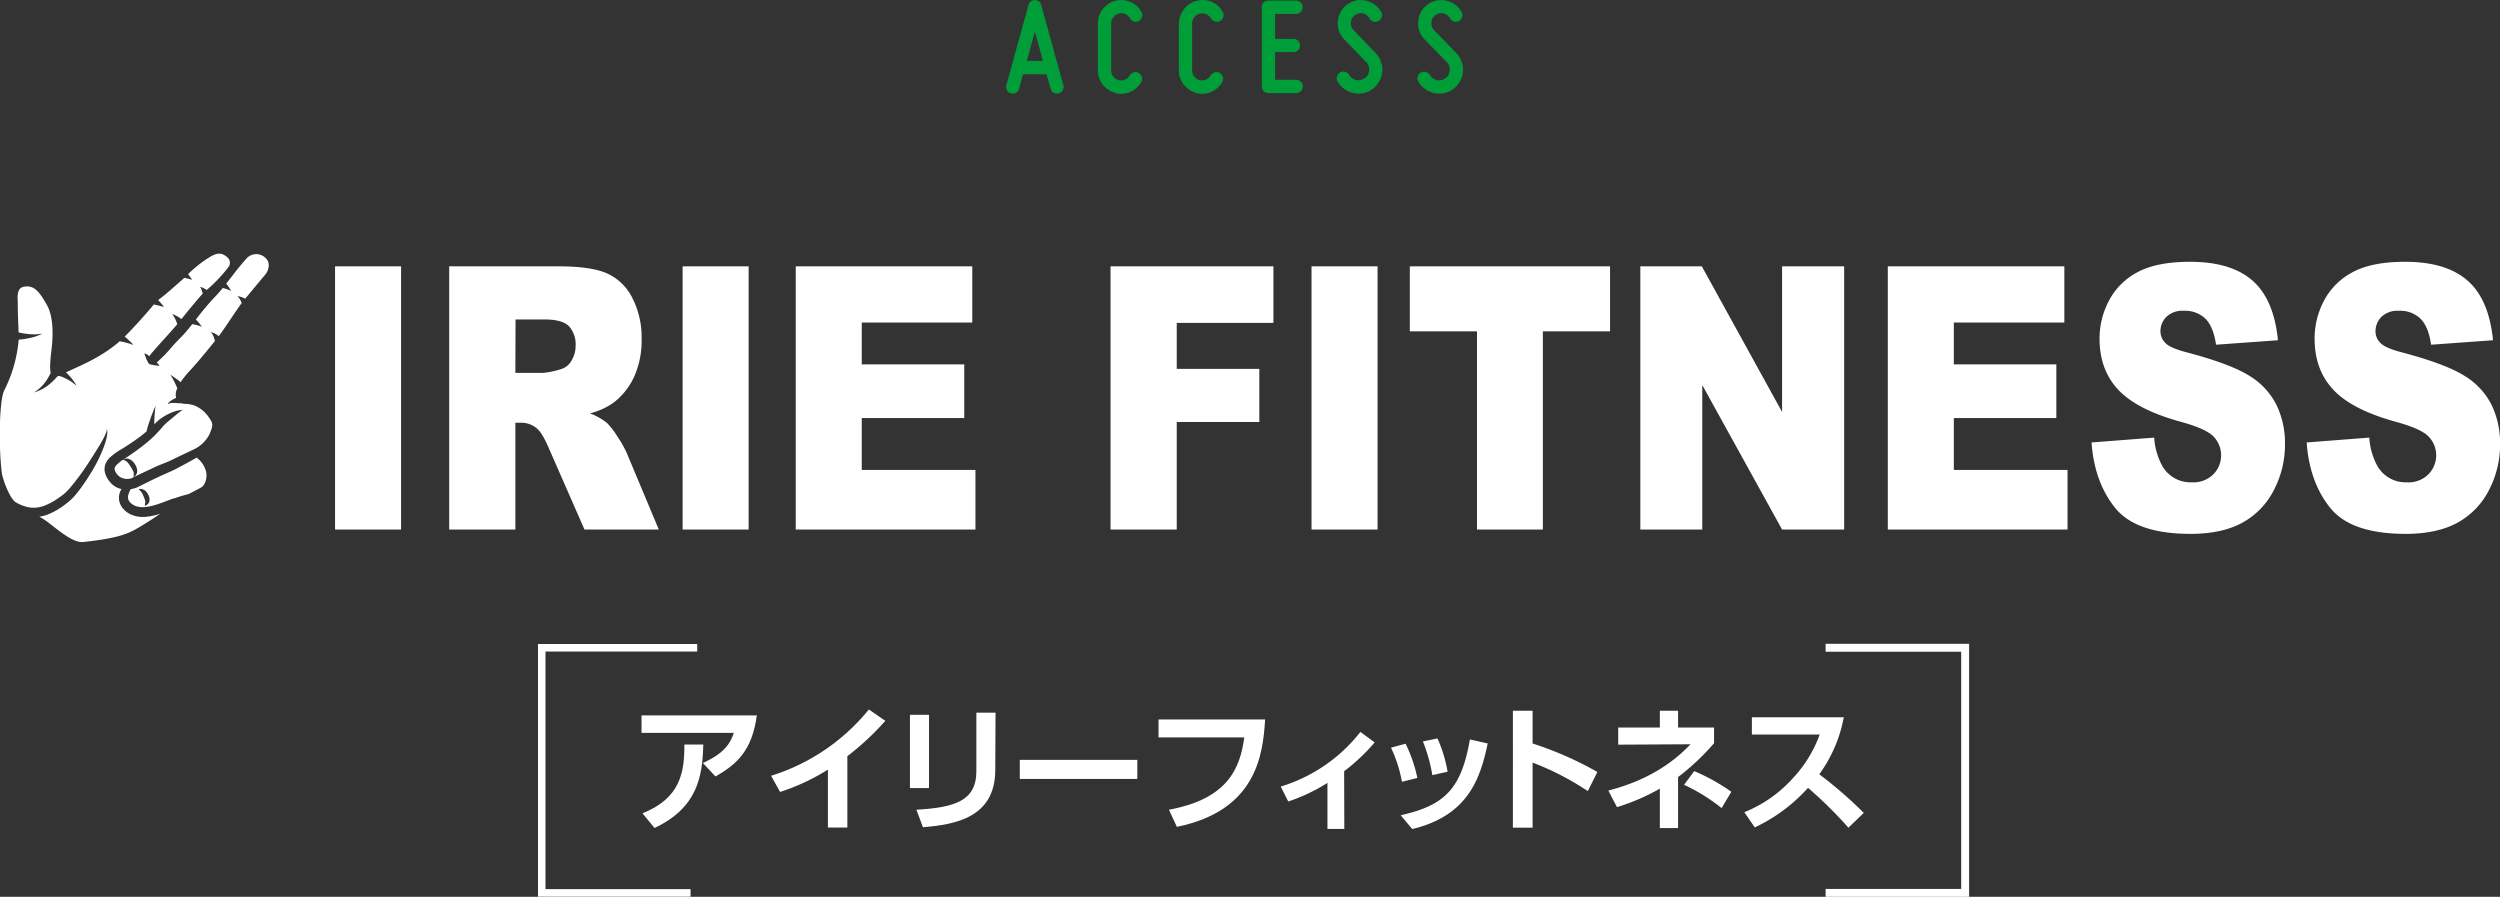
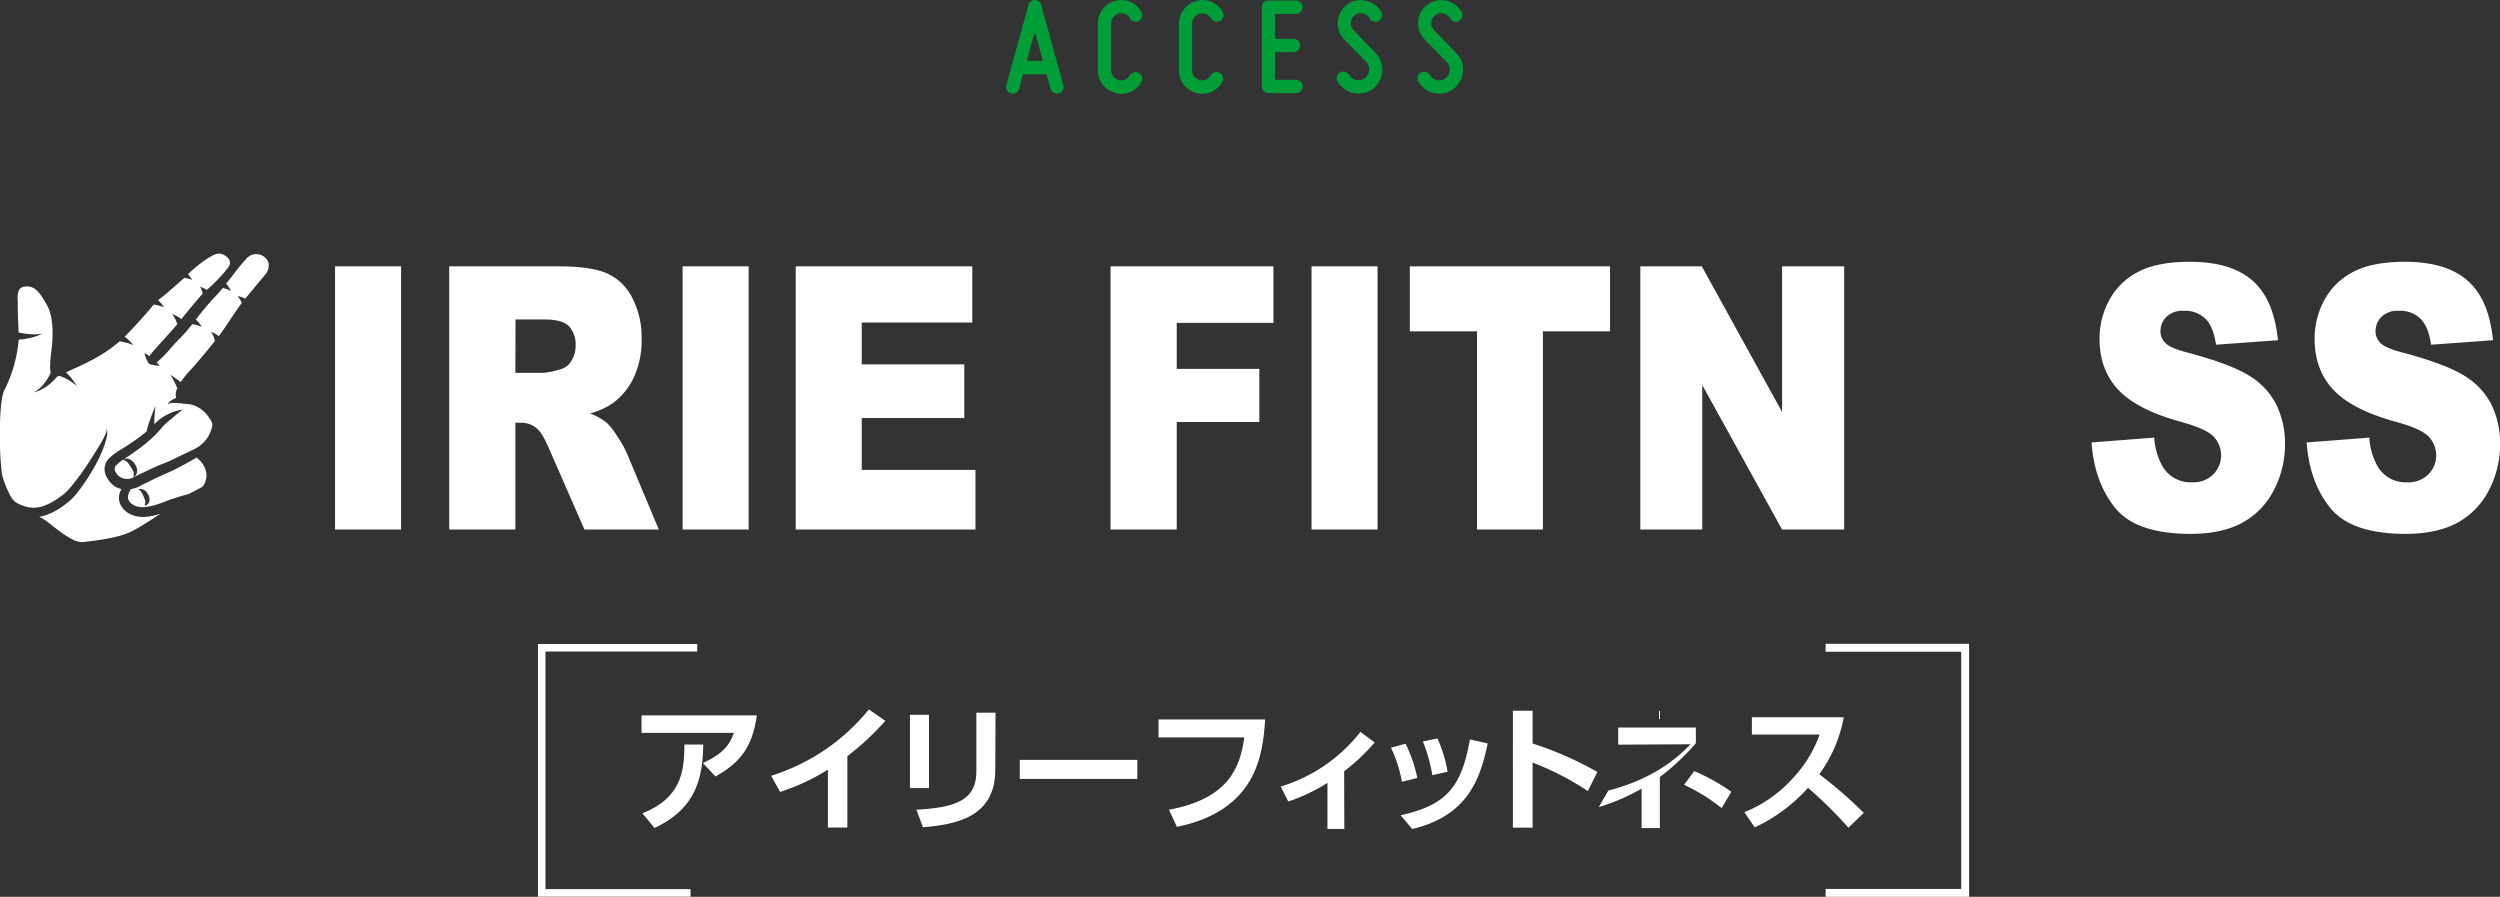
<svg xmlns="http://www.w3.org/2000/svg" viewBox="0 0 686.22 246.17">
  <rect x="0" y="0" width="686.22" height="246.17" fill="#333333" stroke="none" />
  <defs>
    <style>.cls-1{fill:#fff;}.cls-2,.cls-3{fill:none;stroke:#fff;stroke-miterlimit:10;}.cls-2{stroke-width:2.06px;}.cls-3{stroke-width:2.17px;}.cls-4{fill:#009e38;}</style>
  </defs>
  <g id="レイヤー_2" data-name="レイヤー 2">
    <g id="DESIGN">
      <path class="cls-1" d="M72.78,70.71a3.59,3.59,0,0,0-5.21.36c-1.57,1.74-3,3.58-3,3.6h0c-.09.12-1.21,1.59-2.49,3.18.12.14.24.29.34.43a11.47,11.47,0,0,1,1,1.59,10.52,10.52,0,0,0-1.65-.66l-.63-.16a34.55,34.55,0,0,1-2.31,2.61,76.7,76.7,0,0,0-5.07,6.06l0,0c.14.14.29.28.42.42a11.77,11.77,0,0,1,1.22,1.56,12.22,12.22,0,0,0-1.81-.57,7.56,7.56,0,0,0-.83-.14l-.64.8A34.66,34.66,0,0,1,49.26,93c-.6.61-1.22,1.24-2.19,2.34A36.33,36.33,0,0,1,43,99.52a2.31,2.31,0,0,1,.77.93c-.53-.08-.94-.16-1.37-.2a2.43,2.43,0,0,1-.59-.13H41.7a1.3,1.3,0,0,1-.65-.2,1.17,1.17,0,0,1-.57-.84v0L40.41,99a3,3,0,0,1-.32-.68c-.13-.41-.29-.79-.49-1.29a1.93,1.93,0,0,1,.74.26,2.29,2.29,0,0,1,.6.51h0c.63-.85,2-2.4,4.92-5.63C46.91,91,48,89.79,48.65,89a5.72,5.72,0,0,0-.4-1.11,9,9,0,0,0-1-1.69,9.28,9.28,0,0,1,1.88.91,7.51,7.51,0,0,1,.68.47c1.41-1.81,4.65-5.7,5.84-7,0-.15-.09-.31-.14-.47a6,6,0,0,0-.25-.71,2.1,2.1,0,0,0-.35-.66,2.5,2.5,0,0,1,.77.26c.25.11.48.24.72.37l.35.21a41.72,41.72,0,0,0,6-6.32,1.94,1.94,0,0,0-.33-2.61c-1.55-1.38-2.83-1.37-5.07.06a32,32,0,0,0-5.72,4.54l.12.16c.34.46.66.93,1,1.4-.54-.16-1.07-.32-1.61-.44l-.54-.11c-1.17,1.07-3.08,2.72-4.83,4.23-.7.6-1.22,1-1.64,1.32s-.5.39-.72.58l.33.33c.23.25.46.5.67.77a3.62,3.62,0,0,1,.56.84A3.64,3.64,0,0,0,44,84q-.45-.14-.93-.24l-.85-.19c-.08.1-.17.2-.25.31-1.26,1.56-5,5.8-7.74,8.51l.69.59c.3.28.6.55.89.84a4.54,4.54,0,0,1,.77.93,4.55,4.55,0,0,0-1.07-.44c-.38-.12-.75-.21-1.13-.31s-1-.23-1.52-.33l-.27.24c-2.81,2.36-6,4.5-12.3,7.29-.81.36-1.55.72-2.2,1,.34.32.66.65,1,1s.72.87,1.05,1.31.64.91.93,1.38c-.44-.34-.87-.66-1.33-1s-.9-.58-1.37-.83a13.86,13.86,0,0,0-1.42-.65c-.23-.09-.47-.17-.71-.24l-.08,0a4,4,0,0,1-.43.16,16,16,0,0,1-2.66,2.54,12,12,0,0,1-3.76,1.86,11.21,11.21,0,0,0,3-2.69,14.4,14.4,0,0,0,1.61-2.73c-.24-.91-.23-2.66.21-6.23.46-3.82.62-9.06-1.26-12.37s-3.17-5.09-5.44-5.09a6,6,0,0,0-.91.08C5.13,79,4.66,80.22,4.88,82.9c0,.23,0,.42,0,.53,0,2.69.1,4.84.19,6.56,0,.47,0,.88.06,1.26.27.07.55.12.83.18.61.11,1.24.2,1.87.26a14.86,14.86,0,0,0,3.82-.1,15.39,15.39,0,0,1-3.76,1.25c-.65.14-1.32.24-2,.32l-.76.07a38,38,0,0,1-4,14c-1.3,2.72-1.61,15.16-.57,23a24.33,24.33,0,0,0,2.2,5.68,7.4,7.4,0,0,0,1.32,1.8A11,11,0,0,0,8,139.27a8.1,8.1,0,0,0,4.09-.43A17.06,17.06,0,0,0,16,136.73l.94-.67.46-.35.41-.34a16,16,0,0,0,1.55-1.62,69.22,69.22,0,0,0,5.55-7.68c.86-1.33,1.72-2.67,2.52-4,.41-.68.79-1.38,1.15-2.09.18-.35.34-.71.49-1.08a2.66,2.66,0,0,0,.23-1.15,2.45,2.45,0,0,1,.14,1.23,8.66,8.66,0,0,1-.2,1.24,20.74,20.74,0,0,1-.71,2.36,39.06,39.06,0,0,1-2,4.47c-.76,1.45-1.6,2.85-2.49,4.22a47.65,47.65,0,0,1-2.85,4,20.18,20.18,0,0,1-1.73,1.91l-.51.44-.49.4c-.32.26-.66.51-1,.76a18.69,18.69,0,0,1-4.52,2.51,10.84,10.84,0,0,1-2.16.54A18.83,18.83,0,0,1,12.69,143c.54.4,1.13.86,1.75,1.34,2.55,2,6,4.69,8.35,4.44,10.13-1.09,12.65-2.37,15.92-4.36C40.88,143.09,42.6,142,44,141a16.76,16.76,0,0,1-4.2.88,8.15,8.15,0,0,1-3.81-.63,6.1,6.1,0,0,1-1.68-1.1,5.34,5.34,0,0,1-1.27-1.7,4.32,4.32,0,0,1-.37-2.21,4.62,4.62,0,0,1,.68-2l0,0a6.48,6.48,0,0,1-1.75-.68A6.23,6.23,0,0,1,30,132.07a6,6,0,0,1-.61-.91,5.82,5.82,0,0,1-.45-1,4.06,4.06,0,0,1-.08-2.52,4.7,4.7,0,0,1,1.25-2,17.39,17.39,0,0,1,3-2.21,64.53,64.53,0,0,0,5.54-3.73c.55-.43,1.08-.85,1.59-1.29a2.72,2.72,0,0,1,.09-.43q.12-.51.27-1c.2-.65.41-1.27.63-1.9s.45-1.24.7-1.85a18.39,18.39,0,0,1,.8-1.81c-.12.64-.18,1.29-.24,1.94s-.1,1.3-.13,2c0,.36,0,.73,0,1.1h0a17.56,17.56,0,0,1,1.3-1.22,14.51,14.51,0,0,1,3.08-1.84,9.92,9.92,0,0,1,3.41-.91c-1,.67-1.82,1.39-2.67,2.1S45.74,116,45,116.74c-.32.33-.68.81-1.06,1.22s-.78.86-1.19,1.28a30.36,30.36,0,0,1-2.61,2.37,61.11,61.11,0,0,1-5.62,4.08,14.73,14.73,0,0,0-2.47,1.87,2.08,2.08,0,0,0-.55.85,1.29,1.29,0,0,0,.08.82,3.21,3.21,0,0,0,.6,1,3.14,3.14,0,0,0,.9.76,3.75,3.75,0,0,0,2.38.44,3.16,3.16,0,0,0,.55-.13l.22-.09.38-.19,1.54-.76,3.11-1.46c1-.47,2.08-1,3.16-1.39.57-.23,1-.41,1.55-.63s1-.45,1.51-.69c2-1,4.08-1.94,6.1-2.93h0a9.33,9.33,0,0,0,3.86-3.84c1.14-2.62,1.06-3.06,0-4.59a8.67,8.67,0,0,0-4.21-3.47,9,9,0,0,0-2.4-.41,3.28,3.28,0,0,1-1.06-.16h0l-.54,0c-.36,0-.74-.06-1.1-.07a8,8,0,0,0-1.1,0,1.52,1.52,0,0,0-1,.41,1.16,1.16,0,0,1,.29-.53,3.55,3.55,0,0,1,.46-.41,9.5,9.5,0,0,1,1.05-.64l.52-.26a3.5,3.5,0,0,1,.17-2.27,3.09,3.09,0,0,1,.14-.32c0-.14-.1-.28-.16-.41-.15-.37-.32-.75-.51-1.12-.37-.74-.78-1.49-1.21-2.22.71.47,1.41,1,2.1,1.48.23.18.47.37.7.57a27,27,0,0,1,2.77-3.41c1.36-1.46,4.41-5.06,6.62-7.87l0-.13c-.07-.28-.15-.55-.24-.82a5.41,5.41,0,0,0-.34-.78,2.2,2.2,0,0,0-.53-.69,2.41,2.41,0,0,1,.92.26,5.86,5.86,0,0,1,.84.48c.15.1.29.22.43.32l.45-.6c.87-1.2,1.85-2.66,2.8-4.07,1.1-1.64,2.14-3.19,3.06-4.42-.07-.17-.15-.35-.23-.52a6.43,6.43,0,0,0-.93-1.38,6.89,6.89,0,0,1,1.71.53l.38.19c1-1.16,2-2.4,3-3.6l2.38-2.85a4.15,4.15,0,0,0,1.09-3,2.76,2.76,0,0,0-1-1.85M37.36,130.33a2,2,0,0,1-.73.63,7.6,7.6,0,0,0,.1-.86,1.94,1.94,0,0,0-.13-.66,7.57,7.57,0,0,0-.69-1.25,9.85,9.85,0,0,0-.84-1.21,2.24,2.24,0,0,0-.52-.44,3.81,3.81,0,0,0-.78-.33,1.73,1.73,0,0,1,.91-.34,1.93,1.93,0,0,1,1,.23,3.73,3.73,0,0,1,1.38,1.35,3.49,3.49,0,0,1,.6,1.87,1.86,1.86,0,0,1-.32,1" />
      <path class="cls-1" d="M48.67,128.52c-.51.26-1,.52-1.56.77s-1.1.49-1.59.7c-1,.45-2,.92-3.05,1.4l-3,1.48-1.51.75-.39.19A3.88,3.88,0,0,1,37,134a5.48,5.48,0,0,1-1.1.26h0a6.22,6.22,0,0,0-.49,1,3.6,3.6,0,0,0-.28,1.12,1.92,1.92,0,0,0,.22,1,2.86,2.86,0,0,0,.73.85,4.59,4.59,0,0,0,.51.35l.28.16.28.12a5.54,5.54,0,0,0,2.58.32,13.8,13.8,0,0,0,2.9-.58c1-.3,2-.65,3-1.05l.79-.3c.15,0,.26-.1.45-.15L47,137l.2-.05c.25-.06.46-.11.68-.18l.76-.25c1-.34,2.08-.63,3.12-.9.45-.23,2.08-1.06,3.43-1.8,1.11-.6,1.76-2.65,1.38-4.37a7,7,0,0,0-2.6-3.84c-1.76,1-3.52,2-5.34,2.91M41,137.67a1.6,1.6,0,0,1-.53.78,4.15,4.15,0,0,1-.71.42,3.32,3.32,0,0,1,.1-.81,1.56,1.56,0,0,0,0-.56,6.42,6.42,0,0,0-.37-1.05,7.4,7.4,0,0,0-.52-1.13,5.85,5.85,0,0,0-.92-1.06,2.16,2.16,0,0,1,1.64.31,3.1,3.1,0,0,1,1.06,1.32,2.49,2.49,0,0,1,.23,1.78" />
      <rect class="cls-1" x="91.97" y="73.11" width="18.12" height="72.24" />
      <path class="cls-1" d="M123.3,145.35V73.11h30.14q8.38,0,12.81,1.77a14.34,14.34,0,0,1,7.15,6.58,23.57,23.57,0,0,1,2.71,11.7A23.88,23.88,0,0,1,174,103.54a18.63,18.63,0,0,1-5.71,7.07,19.51,19.51,0,0,1-6.35,2.86,16.87,16.87,0,0,1,4.71,2.66,21.3,21.3,0,0,1,2.89,3.8,29.18,29.18,0,0,1,2.53,4.49l8.76,20.93H160.43l-9.67-22.08c-1.22-2.85-2.31-4.71-3.27-5.56a6.61,6.61,0,0,0-4.43-1.68h-1.6v29.32Zm18.16-43h7.63a22.51,22.51,0,0,0,4.79-1,4.78,4.78,0,0,0,2.93-2.26A7.74,7.74,0,0,0,158,94.94a7.45,7.45,0,0,0-1.8-5.37c-1.2-1.25-3.44-1.88-6.74-1.88h-7.95Z" />
      <rect class="cls-1" x="187.37" y="73.11" width="18.12" height="72.24" />
      <polygon class="cls-1" points="218.42 73.11 266.88 73.11 266.88 88.53 236.54 88.53 236.54 100.02 264.68 100.02 264.68 114.75 236.54 114.75 236.54 128.99 267.75 128.99 267.75 145.35 218.42 145.35 218.42 73.11" />
      <polygon class="cls-1" points="304.83 73.11 349.54 73.11 349.54 88.63 323 88.63 323 101.25 345.67 101.25 345.67 115.83 323 115.83 323 145.35 304.83 145.35 304.83 73.11" />
      <rect class="cls-1" x="360" y="73.11" width="18.12" height="72.24" />
      <polygon class="cls-1" points="386.98 73.11 441.94 73.11 441.94 90.95 423.5 90.95 423.5 145.35 405.42 145.35 405.42 90.95 386.98 90.95 386.98 73.11" />
      <polygon class="cls-1" points="450.25 73.11 467.13 73.11 489.16 113.08 489.16 73.11 506.2 73.11 506.2 145.35 489.16 145.35 467.25 105.69 467.25 145.35 450.25 145.35 450.25 73.11" />
-       <polygon class="cls-1" points="518.18 73.11 566.64 73.11 566.64 88.53 536.3 88.53 536.3 100.02 564.44 100.02 564.44 114.75 536.3 114.75 536.3 128.99 567.51 128.99 567.51 145.35 518.18 145.35 518.18 73.11" />
      <path class="cls-1" d="M574.1,121.45l17.2-1.33a18.66,18.66,0,0,0,2.28,7.88,8.91,8.91,0,0,0,8,4.39,7.8,7.8,0,0,0,6-2.24,7.43,7.43,0,0,0,.1-10.23q-2-2.22-9.26-4.19-11.89-3.3-17-8.77T576.3,93a22.21,22.21,0,0,1,2.61-10.52,18.58,18.58,0,0,1,7.86-7.79q5.25-2.83,14.39-2.83,11.22,0,17.11,5.15t7,16.38l-17,1.23q-.69-4.87-2.86-7.09a8,8,0,0,0-6-2.22A6.3,6.3,0,0,0,594.62,87a5.55,5.55,0,0,0-1.6,4,4.37,4.37,0,0,0,1.32,3.1q1.27,1.43,6.06,2.66,11.86,3.15,17,6.38a19.72,19.72,0,0,1,7.46,8,24,24,0,0,1,2.34,10.7,26.85,26.85,0,0,1-3.12,12.81,21,21,0,0,1-8.7,8.89q-5.58,3-14.09,3-14.92,0-20.67-7.09t-6.51-18" />
      <path class="cls-1" d="M633.13,121.45l17.21-1.33a18.67,18.67,0,0,0,2.27,7.88,8.92,8.92,0,0,0,8,4.39,7.76,7.76,0,0,0,6-2.24,7.41,7.41,0,0,0,.1-10.23q-2-2.22-9.26-4.19-11.89-3.3-17-8.77T635.33,93a22.21,22.21,0,0,1,2.61-10.52,18.66,18.66,0,0,1,7.87-7.79q5.25-2.83,14.39-2.83,11.2,0,17.1,5.15t7,16.38l-17,1.23q-.68-4.87-2.85-7.09a8,8,0,0,0-6-2.22A6.32,6.32,0,0,0,653.65,87a5.59,5.59,0,0,0-1.6,4,4.37,4.37,0,0,0,1.32,3.1q1.27,1.43,6.07,2.66,11.85,3.15,17,6.38a19.81,19.81,0,0,1,7.47,8,24.14,24.14,0,0,1,2.33,10.7,27,27,0,0,1-3.11,12.81,21.14,21.14,0,0,1-8.7,8.89q-5.6,3-14.09,3-14.94,0-20.68-7.09t-6.51-18" />
      <path class="cls-1" d="M207.74,196.36c-1.28,9.55-5.41,13.42-11.35,16.77l-3.46-3.69c6-2.74,7.52-5.41,8.5-8.27H176.09v-4.81Zm-31.39,26.88c10.45-4.14,11.54-11.32,11.5-18.87l5.19,0c-.19,8.73-1.58,17.34-13.38,22.9Z" />
      <path class="cls-1" d="M232.59,227.15h-5.34v-15.9a58.54,58.54,0,0,1-13.12,6.13l-2.48-4.44a55.9,55.9,0,0,0,26.84-18.2l4.52,3.12a72.74,72.74,0,0,1-10.42,9.7Z" />
      <path class="cls-1" d="M255,216.32h-5.23V196.21H255Zm18.19-5c0,13.12-11,15-19.85,15.75l-1.8-4.81C261.73,221.66,268,220,268,211.74V195.61h5.26Z" />
      <path class="cls-1" d="M312.18,208.58v5.22H279.92v-5.22Z" />
      <path class="cls-1" d="M347.26,197.49c-.6,9.7-2.37,25-24.22,29.47l-2.18-4.7c16.17-3,19.52-11.31,20.68-19.85H318v-4.92Z" />
      <path class="cls-1" d="M369,227.53h-4.63V214.89A48.88,48.88,0,0,1,353.61,220l-2.07-4.1a44,44,0,0,0,21.88-15l3.91,2.89a52.84,52.84,0,0,1-8.38,7.9Z" />
      <path class="cls-1" d="M384.81,214.59a36.54,36.54,0,0,0-3-9.36l4-1.09a38.59,38.59,0,0,1,3.23,9.4Zm-.34,9.18c12.56-2.75,16.7-7.75,19-20.8l4.89,1.1c-2,9.36-5.19,19.77-20.72,23.49Zm8.69-11a44.3,44.3,0,0,0-2.59-9.25l4-.83a37.55,37.55,0,0,1,2.78,9.14Z" />
      <path class="cls-1" d="M435.83,217.15a74.91,74.91,0,0,0-15.15-7.82v17.86h-5.41V195.08h5.41v9a94.66,94.66,0,0,1,17.78,7.82Z" />
-       <path class="cls-1" d="M455.61,195.08h5v4.62h9.88V204a65.27,65.27,0,0,1-9.88,9.29v14h-5V216.47a58.12,58.12,0,0,1-11.77,5.08L441.47,217c6.35-1.66,15.15-4.89,22.56-12.71l-19.85.11v-4.7h11.43Zm16.95,26.73a50.53,50.53,0,0,0-10.3-6.39l2.78-3.76a53.4,53.4,0,0,1,10.19,5.68Z" />
+       <path class="cls-1" d="M455.61,195.08v4.62h9.88V204a65.27,65.27,0,0,1-9.88,9.29v14h-5V216.47a58.12,58.12,0,0,1-11.77,5.08L441.47,217c6.35-1.66,15.15-4.89,22.56-12.71l-19.85.11v-4.7h11.43Zm16.95,26.73a50.53,50.53,0,0,0-10.3-6.39l2.78-3.76a53.4,53.4,0,0,1,10.19,5.68Z" />
      <path class="cls-1" d="M506.1,196.88a38.58,38.58,0,0,1-6.73,15.65,115.73,115.73,0,0,1,12.22,10.6l-4.22,4.06a115.92,115.92,0,0,0-11.09-10.94,45.56,45.56,0,0,1-14.62,10.86l-2.86-4.17a35.91,35.91,0,0,0,13.31-9.32,34.7,34.7,0,0,0,7.37-12H480.87v-4.74Z" />
      <polyline class="cls-2" points="189.55 245.09 148.7 245.09 148.7 177.8 191.38 177.8" />
      <polyline class="cls-3" points="501.11 177.8 539.41 177.8 539.41 245.09 501.11 245.09" />
      <path class="cls-4" d="M291.88,23.38a1.85,1.85,0,0,1-.17,1.41,1.68,1.68,0,0,1-1.08.83,1.85,1.85,0,0,1-1.41-.17,1.65,1.65,0,0,1-.83-1.08,10.27,10.27,0,0,1-.31-1.1L287.72,22c-.14-.49-.28-1-.44-1.61h-6.46c-.17.58-.32,1.12-.45,1.61s-.24.92-.34,1.28-.21.79-.31,1.1a1.65,1.65,0,0,1-.83,1.08,1.85,1.85,0,0,1-1.41.17,1.68,1.68,0,0,1-1.08-.83,1.85,1.85,0,0,1-.17-1.41l6.08-22a1.7,1.7,0,0,1,.62-1,1.94,1.94,0,0,1,2.25,0,1.7,1.7,0,0,1,.62,1Zm-5.62-6.65c-.36-1.32-.72-2.67-1.1-4.07s-.75-2.71-1.11-3.95c-.35,1.24-.72,2.56-1.1,3.95s-.75,2.75-1.1,4.07Z" />
      <path class="cls-4" d="M306.1,25.47a5.94,5.94,0,0,1-1.9-.86,6.31,6.31,0,0,1-1.51-1.4,6.71,6.71,0,0,1-1-1.81,6.49,6.49,0,0,1-.34-2.09V6.39a6.6,6.6,0,0,1,.34-2.07,6.49,6.49,0,0,1,1-1.82,6.35,6.35,0,0,1,1.51-1.41,6.15,6.15,0,0,1,1.9-.85,6.29,6.29,0,0,1,7.18,3,1.66,1.66,0,0,1,.21,1.37,2,2,0,0,1-.86,1.14,1.69,1.69,0,0,1-1.37.17A2,2,0,0,1,310.12,5a2.6,2.6,0,0,0-1.31-1.16,2.56,2.56,0,0,0-1.77-.1,2.63,2.63,0,0,0-1.44,1A2.64,2.64,0,0,0,305,6.39V19.31A2.65,2.65,0,0,0,305.6,21,2.81,2.81,0,0,0,307,22a2.69,2.69,0,0,0,1.77-.13,2.65,2.65,0,0,0,1.31-1.16,2,2,0,0,1,1.14-.85,1.65,1.65,0,0,1,1.37.17,2,2,0,0,1,.86,1.14,1.66,1.66,0,0,1-.21,1.37,6.33,6.33,0,0,1-7.18,3Z" />
      <path class="cls-4" d="M328.33,25.47a5.94,5.94,0,0,1-1.9-.86,6.31,6.31,0,0,1-1.51-1.4,6.71,6.71,0,0,1-1-1.81,6.49,6.49,0,0,1-.34-2.09V6.39A6.6,6.6,0,0,1,324,4.32a6.49,6.49,0,0,1,1-1.82,6.35,6.35,0,0,1,1.51-1.41,6.15,6.15,0,0,1,1.9-.85,6.29,6.29,0,0,1,7.18,3,1.63,1.63,0,0,1,.21,1.37,2,2,0,0,1-.86,1.14,1.69,1.69,0,0,1-1.37.17A2,2,0,0,1,332.35,5,2.6,2.6,0,0,0,331,3.87a2.54,2.54,0,0,0-1.76-.1,2.62,2.62,0,0,0-1.45,1,2.64,2.64,0,0,0-.57,1.65V19.31a2.65,2.65,0,0,0,.57,1.68,2.8,2.8,0,0,0,1.45,1,2.75,2.75,0,0,0,3.07-1.29,2,2,0,0,1,1.14-.85,1.65,1.65,0,0,1,1.37.17,2,2,0,0,1,.86,1.14,1.63,1.63,0,0,1-.21,1.37,6.33,6.33,0,0,1-7.18,3Z" />
      <path class="cls-4" d="M346.83.69a1.79,1.79,0,0,1,1.29-.53h7.6A1.81,1.81,0,0,1,357.55,2a1.81,1.81,0,0,1-1.83,1.82H350v6.84h5a1.82,1.82,0,0,1,1.29,3.12,1.76,1.76,0,0,1-1.29.53h-5v7.6h5.77a1.8,1.8,0,0,1,1.3.53,1.83,1.83,0,0,1-1.3,3.12h-7.6a1.83,1.83,0,0,1-1.82-1.83V2A1.8,1.8,0,0,1,346.83.69Z" />
      <path class="cls-4" d="M374.69,21.44a2.53,2.53,0,0,0,.79-.91,3.51,3.51,0,0,0,.34-1.18,2.87,2.87,0,0,0-.79-2.28L369,10.84a6.12,6.12,0,0,1-1.45-2.28,6.33,6.33,0,0,1-.34-2.66,6.6,6.6,0,0,1,.76-2.57,6.4,6.4,0,0,1,4.2-3.17,6.54,6.54,0,0,1,2.68,0,7.11,7.11,0,0,1,2.45,1.09,5.83,5.83,0,0,1,1.8,2,1.65,1.65,0,0,1,.18,1.37,2,2,0,0,1-.86,1.14,1.69,1.69,0,0,1-1.37.17A1.81,1.81,0,0,1,375.9,5a2.93,2.93,0,0,0-1.82-1.33,2.64,2.64,0,0,0-2.21.53,2.5,2.5,0,0,0-1.06,2,2.49,2.49,0,0,0,.76,2.09l6,6.24a6.74,6.74,0,0,1,1.48,2.35,6.5,6.5,0,0,1-.42,5.4,7,7,0,0,1-1.78,2.09,6.51,6.51,0,0,1-2.51,1.18,6.8,6.8,0,0,1-2.77,0,6.66,6.66,0,0,1-2.55-1.12,6.1,6.1,0,0,1-1.82-2A1.63,1.63,0,0,1,367,21a1.82,1.82,0,0,1,.85-1.12,1.69,1.69,0,0,1,1.37-.17,2,2,0,0,1,1.14.86,2.88,2.88,0,0,0,4.3.83Z" />
      <path class="cls-4" d="M396.8,21.44a2.56,2.56,0,0,0,.8-.91,3.51,3.51,0,0,0,.34-1.18,2.85,2.85,0,0,0-.8-2.28l-6.08-6.23a6,6,0,0,1-1.44-2.28,6.17,6.17,0,0,1-.34-2.66A6.58,6.58,0,0,1,390,3.33a6.54,6.54,0,0,1,1.75-2A6.47,6.47,0,0,1,394.23.16a6.55,6.55,0,0,1,2.68,0,7.16,7.16,0,0,1,2.46,1.09,6,6,0,0,1,1.8,2,1.69,1.69,0,0,1,.17,1.37,2,2,0,0,1-.85,1.14,1.69,1.69,0,0,1-1.37.17A1.81,1.81,0,0,1,398,5a3,3,0,0,0-1.83-1.33,2.62,2.62,0,0,0-2.2.53,2.51,2.51,0,0,0-1.07,2,2.52,2.52,0,0,0,.76,2.09l6.05,6.24a6.88,6.88,0,0,1,1.48,2.35,6.5,6.5,0,0,1-.42,5.4A7,7,0,0,1,399,24.37a6.47,6.47,0,0,1-2.5,1.18,6.85,6.85,0,0,1-2.78,0,6.61,6.61,0,0,1-2.54-1.12,6.24,6.24,0,0,1-1.83-2,1.63,1.63,0,0,1-.21-1.39,1.84,1.84,0,0,1,.86-1.12,1.68,1.68,0,0,1,1.37-.17,2,2,0,0,1,1.14.86,2.87,2.87,0,0,0,4.29.83Z" />
    </g>
  </g>
</svg>